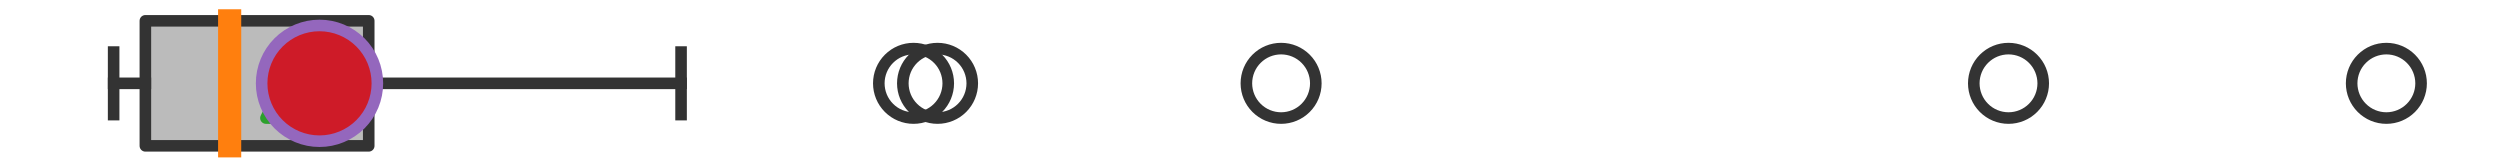
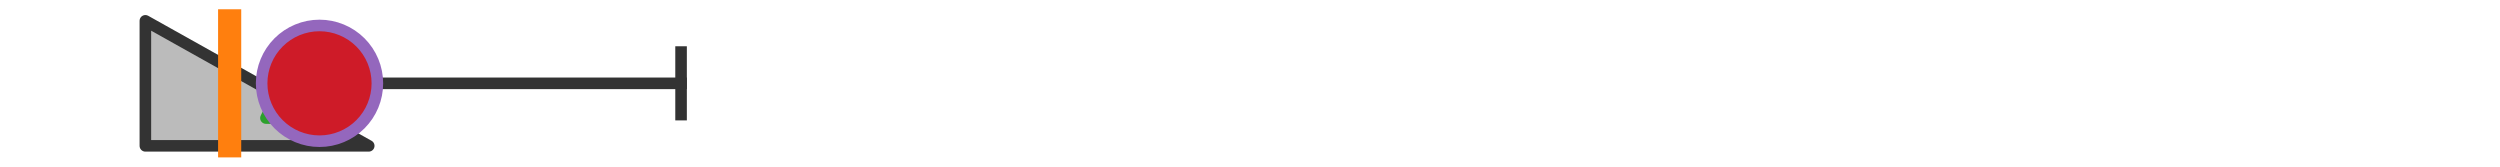
<svg xmlns="http://www.w3.org/2000/svg" xmlns:xlink="http://www.w3.org/1999/xlink" width="216pt" height="14.4pt" viewBox="0 0 216 14.4" version="1.1">
  <defs>
    <style type="text/css">*{stroke-linejoin: round; stroke-linecap: butt}</style>
  </defs>
  <g id="figure_1">
    <g id="patch_1">
      <path d="M 0 14.4  L 216 14.4  L 216 0  L 0 0  z " style="fill: #ffffff" />
    </g>
    <g id="axes_1">
      <g id="patch_2">
-         <path d="M 12.56 12.6  L 12.56 1.8  L 31.858 1.8  L 31.858 12.6  L 12.56 12.6  z " clip-path="url(#p0fc976ac37)" style="fill: #bbbbbb; stroke: #333333; stroke-linejoin: miter" />
+         <path d="M 12.56 12.6  L 12.56 1.8  L 31.858 12.6  L 12.56 12.6  z " clip-path="url(#p0fc976ac37)" style="fill: #bbbbbb; stroke: #333333; stroke-linejoin: miter" />
      </g>
      <g id="line2d_1">
-         <path d="M 12.56 7.2  L 9.818 7.2  " clip-path="url(#p0fc976ac37)" style="fill: none; stroke: #333333; stroke-linecap: square" />
-       </g>
+         </g>
      <g id="line2d_2">
        <path d="M 31.858 7.2  L 58.844 7.2  " clip-path="url(#p0fc976ac37)" style="fill: none; stroke: #333333; stroke-linecap: square" />
      </g>
      <g id="line2d_3">
-         <path d="M 9.818 9.9  L 9.818 4.5  " clip-path="url(#p0fc976ac37)" style="fill: none; stroke: #333333; stroke-linecap: square" />
-       </g>
+         </g>
      <g id="line2d_4">
        <path d="M 58.844 9.9  L 58.844 4.5  " clip-path="url(#p0fc976ac37)" style="fill: none; stroke: #333333; stroke-linecap: square" />
      </g>
      <g id="line2d_5">
        <defs>
-           <path id="m6b80a543f6" d="M 0 3  C 0.796 3 1.559 2.684 2.121 2.121  C 2.684 1.559 3 0.796 3 0  C 3 -0.796 2.684 -1.559 2.121 -2.121  C 1.559 -2.684 0.796 -3 0 -3  C -0.796 -3 -1.559 -2.684 -2.121 -2.121  C -2.684 -1.559 -3 -0.796 -3 0  C -3 0.796 -2.684 1.559 -2.121 2.121  C -1.559 2.684 -0.796 3 0 3  z " style="stroke: #333333" />
-         </defs>
+           </defs>
        <g clip-path="url(#p0fc976ac37)">
          <use xlink:href="#m6b80a543f6" x="173.535" y="7.2" style="fill-opacity: 0; stroke: #333333" />
          <use xlink:href="#m6b80a543f6" x="81.004" y="7.2" style="fill-opacity: 0; stroke: #333333" />
          <use xlink:href="#m6b80a543f6" x="78.929" y="7.2" style="fill-opacity: 0; stroke: #333333" />
          <use xlink:href="#m6b80a543f6" x="110.687" y="7.2" style="fill-opacity: 0; stroke: #333333" />
          <use xlink:href="#m6b80a543f6" x="206.182" y="7.2" style="fill-opacity: 0; stroke: #333333" />
        </g>
      </g>
      <g id="line2d_6">
        <path d="M 19.842 12.6  L 19.842 1.8  " clip-path="url(#p0fc976ac37)" style="fill: none; stroke: #ff7f0e; stroke-width: 2; stroke-linecap: square" />
      </g>
      <g id="line2d_7">
        <defs>
          <path id="mec8db6fb6d" d="M 0 -3  L -3 3  L 3 3  z " style="stroke: #2ca02c; stroke-linejoin: miter" />
        </defs>
        <g clip-path="url(#p0fc976ac37)">
          <use xlink:href="#mec8db6fb6d" x="25.977" y="7.2" style="fill: #2ca02c; stroke: #2ca02c; stroke-linejoin: miter" />
        </g>
      </g>
      <g id="line2d_8">
        <defs>
          <path id="mded708d620" d="M 0 5  C 1.326 5 2.598 4.473 3.536 3.536  C 4.473 2.598 5 1.326 5 0  C 5 -1.326 4.473 -2.598 3.536 -3.536  C 2.598 -4.473 1.326 -5 0 -5  C -1.326 -5 -2.598 -4.473 -3.536 -3.536  C -4.473 -2.598 -5 -1.326 -5 0  C -5 1.326 -4.473 2.598 -3.536 3.536  C -2.598 4.473 -1.326 5 0 5  z " style="stroke: #9467bd" />
        </defs>
        <g clip-path="url(#p0fc976ac37)">
          <use xlink:href="#mded708d620" x="27.605" y="7.2" style="fill: #ce1b28; stroke: #9467bd" />
        </g>
      </g>
    </g>
  </g>
  <defs>
    <clipPath id="p0fc976ac37">
      <rect x="0" y="-28.8" width="216" height="72" />
    </clipPath>
  </defs>
</svg>